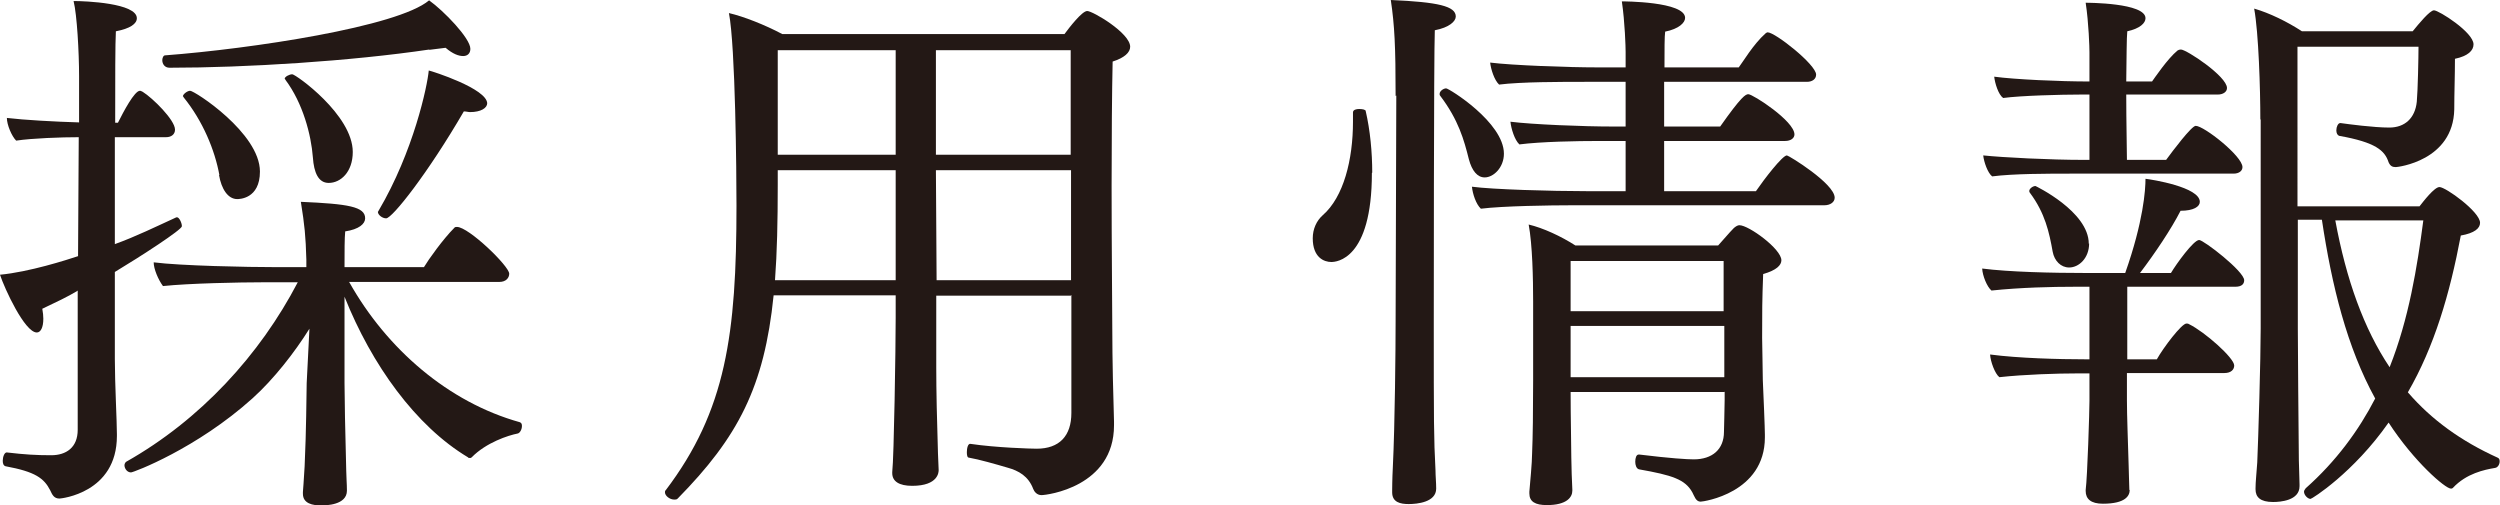
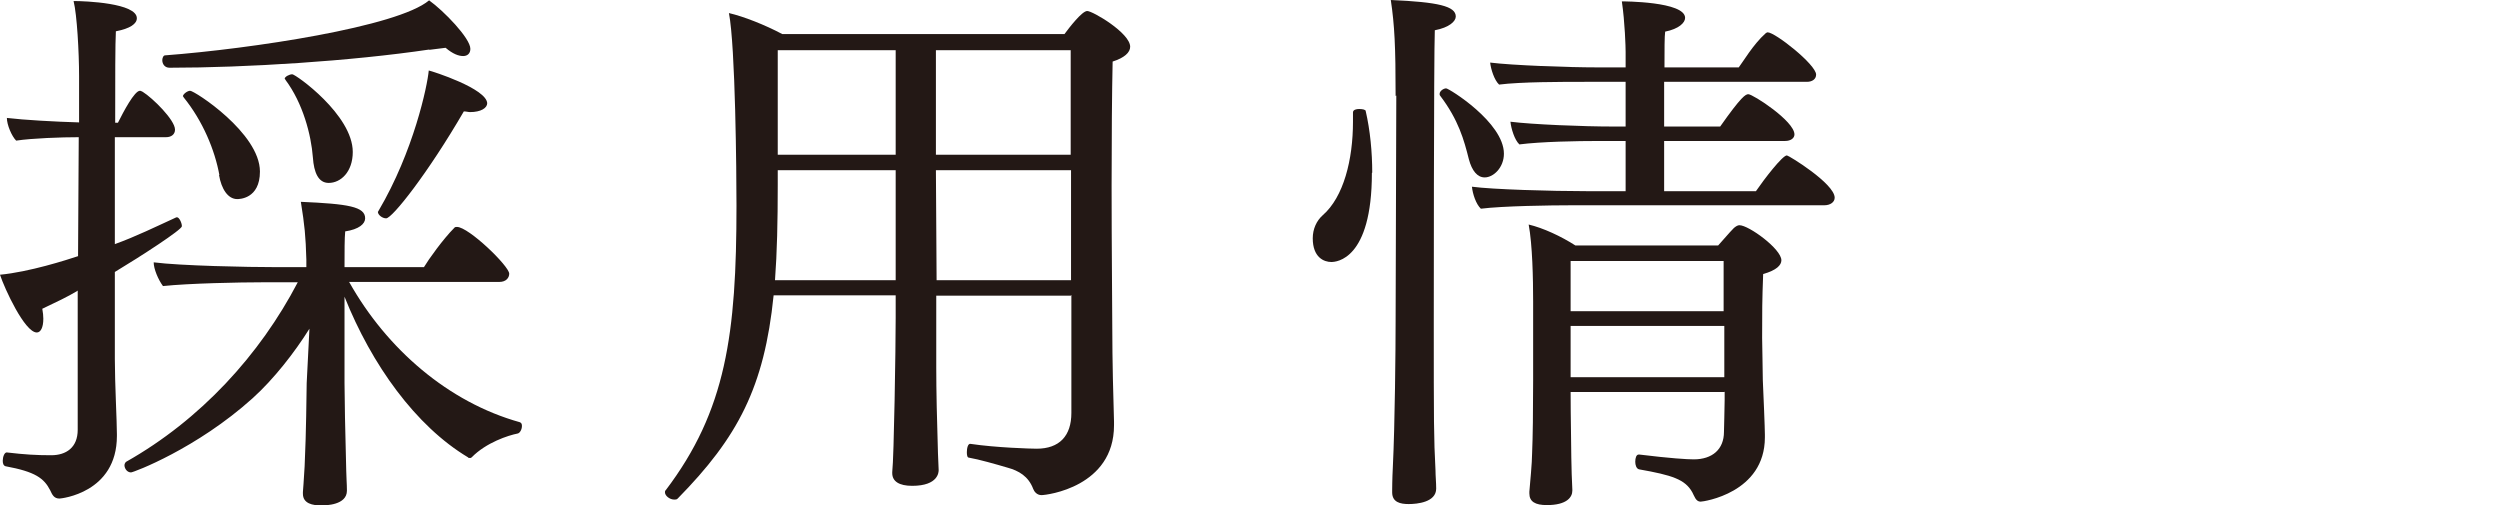
<svg xmlns="http://www.w3.org/2000/svg" viewBox="0 0 72.71 14.69">
  <defs>
    <style>.d{fill:#231815;}</style>
  </defs>
  <g id="a" />
  <g id="b">
    <g id="c">
      <g>
        <path class="d" d="M2.27,8.45c-.32,.19-.64,.34-1.04,.53,.02,.11,.03,.21,.03,.29,0,.26-.08,.4-.19,.4-.35,0-.94-1.28-1.07-1.68,.85-.08,1.94-.43,2.27-.54l.02-3.46c-.5,0-1.36,.03-1.82,.1-.13-.13-.27-.46-.27-.66,.5,.06,1.41,.11,2.1,.13v-1.34c0-.69-.06-1.79-.16-2.19,.35,0,1.84,.06,1.84,.5,0,.16-.19,.3-.61,.38-.02,.34-.02,1.38-.02,2.66h.08c.16-.32,.48-.93,.64-.93,.03,0,.05,.02,.08,.03,.29,.18,.94,.82,.94,1.1,0,.14-.11,.22-.26,.22h-1.49v3.11c.61-.22,1.2-.51,1.79-.78h.02c.06,0,.14,.16,.14,.26s-1.17,.86-1.95,1.33v2.53c0,.72,.06,1.81,.06,2.19v.05c0,1.66-1.63,1.82-1.67,1.82-.16,0-.21-.11-.27-.24-.18-.35-.43-.54-1.3-.7-.06-.02-.08-.08-.08-.16,0-.11,.05-.26,.13-.24,.51,.06,.85,.08,1.28,.08s.77-.22,.77-.74v-4.03Zm7.89-.24c1.09,1.94,2.88,3.49,4.96,4.07,.05,.02,.06,.06,.06,.11,0,.1-.06,.21-.13,.22-.26,.05-.91,.26-1.33,.69-.02,.02-.03,.02-.05,.02-.03,0-.05,0-.06-.02-1.52-.91-2.8-2.69-3.59-4.67v2.51c0,.42,.02,1.42,.05,2.55,0,.16,.02,.38,.02,.58,0,.42-.61,.43-.75,.43-.24,0-.53-.05-.53-.34v-.05s.03-.38,.05-.75c.05-1.09,.05-1.98,.06-2.42l.08-1.58c-.43,.69-1.04,1.47-1.65,2.02-1.63,1.47-3.47,2.16-3.54,2.16-.11,0-.19-.11-.19-.21,0-.03,.02-.08,.05-.1,2.16-1.22,3.89-3.11,4.99-5.22h-1.01c-.67,0-2.16,.03-2.91,.11-.14-.19-.27-.5-.27-.69,.78,.1,2.72,.14,3.59,.14h.85v-.22c-.02-.69-.05-.99-.16-1.68,1.38,.06,1.87,.14,1.87,.48,0,.16-.18,.32-.58,.38-.02,.19-.02,.58-.02,1.04h2.31c.13-.22,.56-.82,.88-1.14,.02-.03,.05-.03,.08-.03,.34,0,1.52,1.14,1.52,1.36,0,.11-.08,.24-.29,.24h-4.37ZM12.49,1.44c-2.29,.34-5.35,.53-7.56,.53-.14,0-.21-.11-.21-.22,0-.06,.03-.14,.08-.14,2.5-.19,6.77-.83,7.68-1.6,.42,.3,1.2,1.1,1.2,1.41,0,.13-.08,.21-.21,.21s-.3-.06-.51-.24c-.19,.02-.37,.05-.48,.06Zm-6.11,3.65c-.13-.72-.48-1.57-1.04-2.26,0-.02-.02-.02-.02-.03,0-.06,.13-.16,.21-.16,.13,0,2.03,1.23,2.03,2.35,0,.8-.61,.8-.66,.8-.27,0-.46-.29-.53-.7Zm2.72-.51c-.05-.66-.29-1.58-.8-2.26,0-.02-.02-.02-.02-.03,0-.06,.14-.13,.22-.13,.1,0,1.76,1.18,1.76,2.26,0,.58-.35,.9-.7,.9-.3,0-.43-.3-.46-.74Zm5.07-1.58c0,.14-.18,.26-.5,.26-.05,0-.11-.02-.18-.02-1.04,1.79-2.08,3.11-2.26,3.11-.11,0-.24-.1-.24-.19,0,0,.02-.02,.02-.03,1.02-1.73,1.42-3.63,1.46-4.08,.1,.02,1.7,.53,1.7,.96Z" />
        <path class="d" d="M31.14,8.6h-3.91v2.08c0,.69,.02,1.55,.05,2.51,0,.13,.02,.35,.02,.48,0,.05,0,.46-.77,.46-.38,0-.58-.13-.58-.37v-.03c.05-.43,.1-3.62,.1-4.48v-.66h-3.55c-.27,2.67-1.04,4.13-2.79,5.91-.03,.03-.06,.03-.1,.03-.13,0-.27-.11-.27-.21,0-.02,0-.05,.02-.06,1.76-2.32,2.06-4.55,2.06-8.28,0-.93-.03-4.63-.22-5.6,.43,.1,1.04,.34,1.55,.61h8.21c.14-.19,.51-.67,.66-.67,.16,0,1.25,.64,1.25,1.04,0,.16-.16,.32-.51,.43-.02,.88-.03,2.26-.03,3.62,0,1.81,.02,3.6,.02,4.16,0,.86,.03,2.1,.05,2.69v.11c0,1.79-1.95,2.03-2.11,2.03-.13,0-.21-.1-.24-.18-.14-.37-.42-.53-.75-.62-.34-.1-.83-.24-1.12-.29-.05,0-.06-.08-.06-.16,0-.11,.03-.26,.11-.24,.74,.11,1.76,.14,1.92,.14,.66,0,1.01-.37,1.01-1.04v-3.43Zm-5.09-3.65h-3.43v.43c0,1.06-.02,1.97-.08,2.77h3.51v-3.2Zm0-3.49h-3.43v3.04h3.43V1.46Zm5.09,0h-3.92v3.04h3.92V1.46Zm0,3.49h-3.92l.02,3.2h3.91v-3.2Z" />
        <path class="d" d="M39.9,5.03c0,2.53-1.04,2.59-1.18,2.59-.21,0-.54-.13-.54-.69,0-.27,.11-.51,.29-.67,.61-.53,.88-1.62,.88-2.72v-.27c0-.08,.1-.1,.18-.1,.1,0,.19,.02,.19,.06,.13,.56,.19,1.2,.19,1.79Zm.69-2.24c0-1.44-.03-2.05-.14-2.79,1.38,.06,1.89,.18,1.89,.48,0,.14-.19,.32-.61,.4-.03,.67-.03,8.48-.03,8.48,0,2.95,0,3.36,.05,4.32,0,.16,.02,.35,.02,.53,0,.4-.56,.45-.8,.45s-.48-.05-.48-.34v-.06s0-.32,.02-.69c.06-1.23,.08-3.47,.08-4.21l.02-6.58Zm2.13,1.84c-.14-.56-.3-1.14-.83-1.84-.02-.02-.02-.03-.02-.06,0-.08,.11-.16,.19-.16s1.68,.99,1.68,1.9c0,.4-.3,.69-.56,.69-.21,0-.37-.19-.46-.53Zm3.01,1.34c-.62,0-2.03,.02-2.66,.1-.14-.13-.24-.43-.26-.64,.59,.08,2.32,.13,3.33,.13h1.14v-1.46h-.75c-.69,0-1.71,.02-2.34,.1-.14-.13-.24-.46-.26-.66,.64,.08,2.11,.14,2.98,.14h.37v-1.3h-1.18c-.69,0-1.87,0-2.5,.08-.14-.13-.24-.45-.26-.64,.64,.08,2.26,.14,3.12,.14h.82v-.45c0-.13-.02-.86-.11-1.47,.03,0,1.84,0,1.84,.48,0,.14-.18,.32-.58,.4-.02,.13-.02,.53-.02,1.04h2.16c.11-.14,.42-.67,.78-.99,.02-.02,.05-.03,.06-.03,.22,0,1.41,.94,1.41,1.23,0,.13-.11,.21-.27,.21h-4.15v1.3h1.63c.62-.88,.74-.94,.82-.94,.13,0,1.34,.78,1.34,1.17,0,.11-.11,.19-.27,.19h-3.52v1.46h2.67c.24-.35,.77-1.04,.9-1.04,.05,0,1.39,.82,1.39,1.23,0,.13-.13,.22-.3,.22h-7.35Zm4.42,5.43h-4.47c0,.75,.02,1.54,.02,1.9,0,.24,.02,.75,.03,.94v.03c0,.19-.16,.42-.74,.42-.34,0-.51-.1-.51-.34v-.05c.02-.24,.08-.85,.08-1.12,.02-.45,.03-1.25,.03-2.11v-2.3c0-.66-.02-1.65-.13-2.24,.42,.1,.94,.34,1.36,.61h4.15c.13-.14,.32-.37,.46-.51,.06-.05,.11-.08,.16-.08,.27,0,1.22,.69,1.22,1.02,0,.14-.14,.29-.53,.4-.03,.77-.03,1.09-.03,1.86,0,.13,.02,1.04,.02,1.23,.02,.45,.06,1.39,.06,1.58v.08c0,1.62-1.79,1.87-1.87,1.87-.14,0-.18-.16-.24-.27-.21-.38-.59-.5-1.55-.67-.08-.02-.11-.13-.11-.22,0-.11,.03-.21,.1-.21h.02c.9,.11,1.39,.14,1.58,.14,.54,0,.88-.29,.88-.8,0-.1,.02-.7,.02-.93v-.24Zm-.02-3.81h-4.45v1.46h4.45v-1.46Zm.02,1.89h-4.47v1.49h4.47v-1.49Z" />
-         <path class="d" d="M61.94,14.25c0,.16-.11,.4-.78,.4-.35,0-.5-.14-.5-.37v-.03c.05-.38,.11-2.3,.11-2.59v-.8h-.35c-.59,0-1.54,.03-2.27,.11-.13-.1-.26-.46-.27-.66,.83,.11,2.02,.14,2.75,.14h.14v-2.11h-.45c-.62,0-1.55,.02-2.4,.11-.13-.11-.26-.43-.27-.64,.78,.1,2.02,.13,3.06,.13h1.1c.53-1.5,.59-2.42,.59-2.74,.18,.02,1.58,.24,1.58,.67,0,.14-.18,.26-.56,.26-.27,.53-.74,1.23-1.18,1.81h.9c.16-.27,.66-.96,.82-.96,.13,0,1.31,.91,1.31,1.17,0,.1-.06,.19-.26,.19h-3.14v2.11h.86c.19-.34,.72-1.04,.86-1.04,.03,0,.05,0,.08,.02,.45,.22,1.31,.98,1.31,1.2,0,.11-.08,.22-.29,.22h-2.83v.8c0,.42,.03,1.2,.05,1.89,0,.18,.02,.56,.02,.69v.02Zm-1.74-9.2c-.62,0-1.65,0-2.26,.08-.13-.1-.24-.42-.26-.61,.58,.06,1.94,.13,2.93,.13h.16v-1.9h-.27c-.53,0-1.73,.03-2.24,.1-.14-.1-.24-.43-.26-.62,.59,.08,1.9,.14,2.77,.14v-.85c0-.13-.02-.85-.11-1.44,.05,0,1.74,0,1.74,.45,0,.14-.16,.3-.53,.38-.02,.18-.02,.78-.03,1.46h.75c.08-.11,.45-.66,.74-.9,.03-.02,.06-.03,.1-.03,.16,0,1.34,.78,1.34,1.12,0,.11-.11,.19-.27,.19h-2.66c0,.8,.02,1.62,.02,1.9h1.14c.19-.26,.74-.99,.86-.99,.24,0,1.36,.88,1.36,1.2,0,.11-.1,.19-.26,.19h-4.77Zm.56,2.03c0,.43-.3,.7-.58,.7-.24,0-.43-.19-.48-.46-.1-.56-.22-1.12-.66-1.71-.02-.02-.02-.03-.02-.06,0-.06,.1-.14,.18-.14,0,0,1.55,.74,1.55,1.68Zm4.98-3.6c0-.88-.05-2.53-.18-3.23,.45,.13,.96,.38,1.39,.66h3.22c.18-.22,.5-.61,.62-.61,.14,0,1.15,.64,1.15,.99,0,.18-.16,.34-.54,.42,0,.48-.02,1.01-.02,1.47-.03,1.5-1.65,1.68-1.7,1.68-.1,0-.16-.03-.21-.14-.11-.34-.37-.58-1.44-.77-.05-.02-.08-.08-.08-.16,0-.1,.05-.21,.11-.21h.02c.21,.03,.96,.13,1.41,.13s.75-.27,.8-.75c.03-.32,.05-1.31,.05-1.6h-3.52V6h3.55c.11-.14,.43-.56,.58-.56,.18,0,1.18,.72,1.18,1.04,0,.16-.16,.3-.56,.37-.32,1.7-.77,3.23-1.54,4.56,.69,.8,1.55,1.42,2.61,1.9,.05,.02,.06,.06,.06,.11,0,.08-.05,.18-.14,.19-.3,.05-.83,.16-1.22,.58-.02,.02-.03,.02-.06,.02-.16,0-1.07-.78-1.81-1.92-1.02,1.46-2.23,2.22-2.27,2.22-.08,0-.19-.11-.19-.21,0-.03,.02-.06,.05-.1,.88-.78,1.54-1.68,2.02-2.61-.82-1.49-1.26-3.27-1.55-5.2h-.7v3.17c0,.77,.02,2.62,.03,3.83,0,.14,.02,.54,.02,.7v.05c0,.42-.56,.46-.77,.46-.37,0-.51-.14-.51-.37v-.03c0-.18,.03-.45,.05-.75,.03-.66,.1-3.03,.1-3.89V3.47Zm2.18,2.93c.32,1.73,.83,3.15,1.58,4.27,.56-1.41,.8-2.9,.98-4.27h-2.56Z" />
      </g>
    </g>
  </g>
</svg>